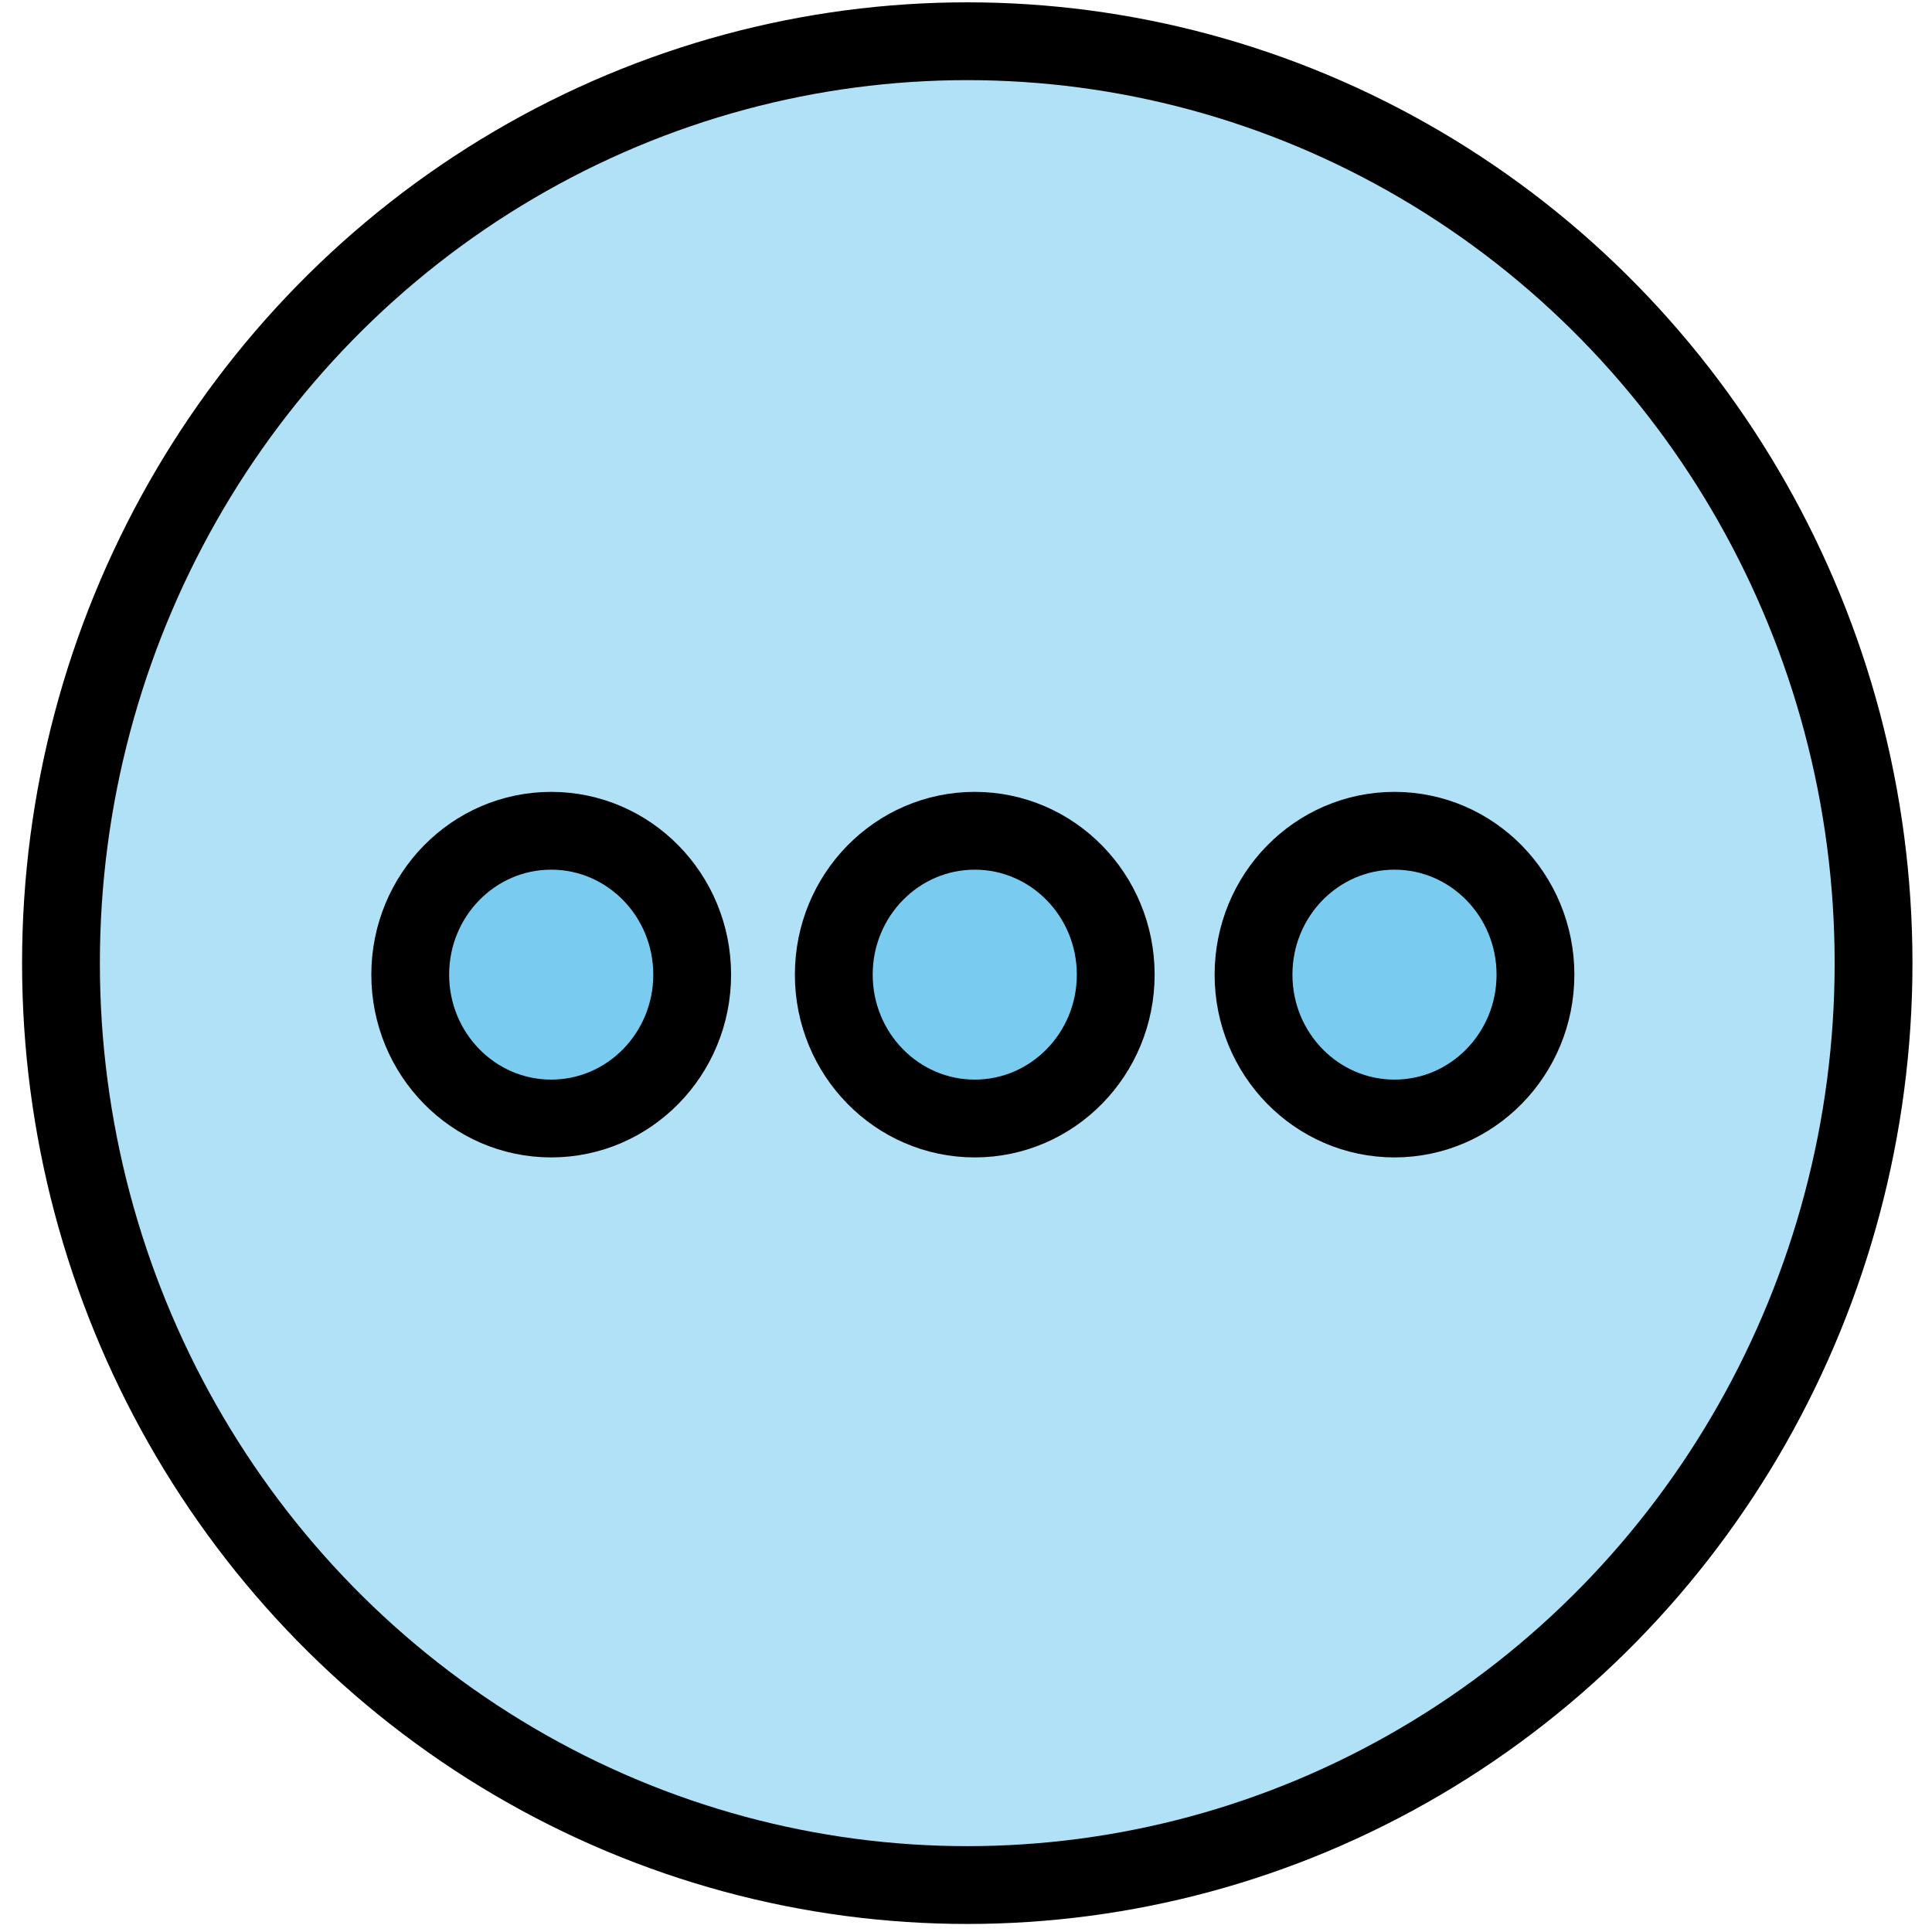
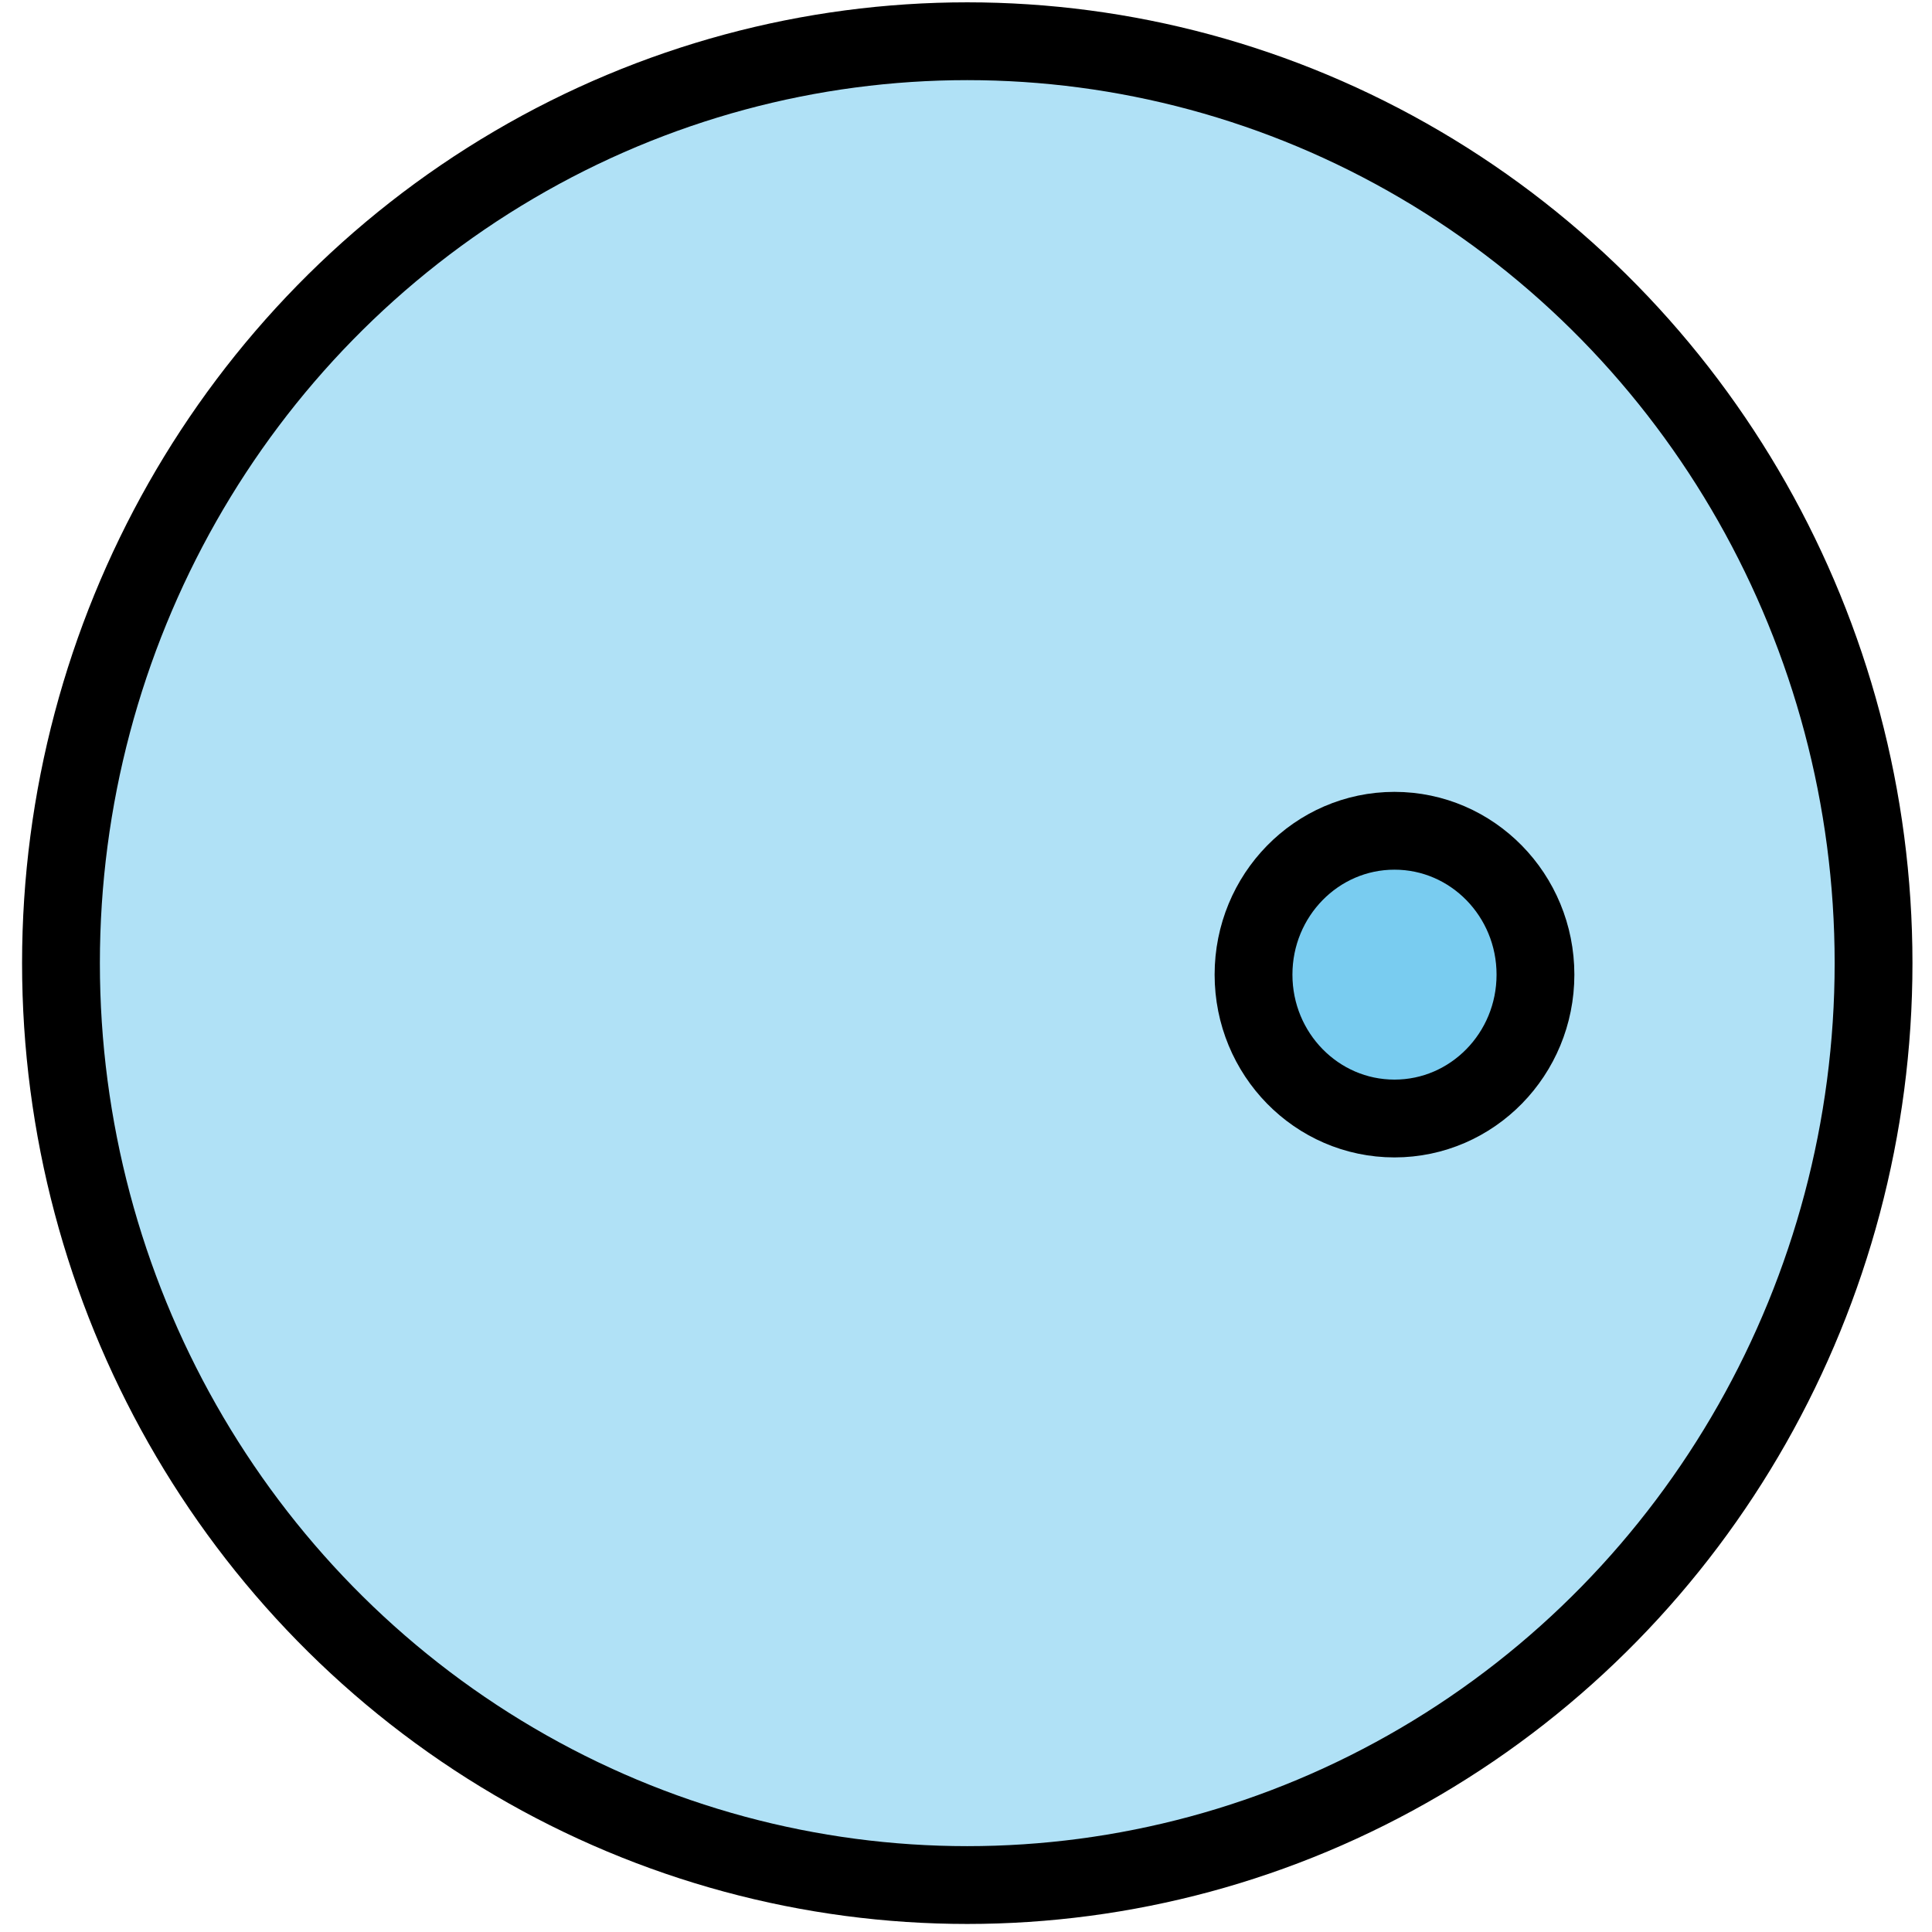
<svg xmlns="http://www.w3.org/2000/svg" xmlns:ns1="http://www.inkscape.org/namespaces/inkscape" xmlns:ns2="http://sodipodi.sourceforge.net/DTD/sodipodi-0.dtd" xmlns:ns3="http://www.openswatchbook.org/uri/2009/osb" version="1.1" id="Layer_1" x="0px" y="0px" viewBox="0 0 512 512" style="enable-background:new 0 0 512 512;" xml:space="preserve" ns1:version="0.91 r13725" ns2:docname="next.svg">
  <defs id="defs51">
    <linearGradient id="linearGradient5951" ns3:paint="solid">
      <stop style="stop-color:#000000;stop-opacity:1;" offset="0" id="stop5953" />
    </linearGradient>
    <ns1:perspective ns2:type="inkscape:persp3d" ns1:vp_x="0 : 32 : 1" ns1:vp_y="0 : 99.999999 : 0" ns1:vp_z="64.000001 : 32 : 1" ns1:persp3d-origin="32 : 21.333333 : 1" id="perspective2980" />
    <ns1:perspective id="perspective2990" ns1:persp3d-origin="0.50000001 : 0.33333333 : 1" ns1:vp_z="0.99999999 : 0.49999999 : 1" ns1:vp_y="0 : 999.99999 : 0" ns1:vp_x="0 : 0.49999999 : 1" ns2:type="inkscape:persp3d" />
    <clipPath id="clipPath4206" clipPathUnits="userSpaceOnUse">
      <ellipse ry="53.415" rx="53.616" cy="8.31" cx="129.203" id="ellipse4208" style="opacity:1;fill:#00b0e6;fill-opacity:0.941;fill-rule:nonzero;stroke:#000000;stroke-width:0.508;stroke-linejoin:round;stroke-miterlimit:4;stroke-dasharray:none;stroke-opacity:1" />
    </clipPath>
    <ns1:perspective id="perspective2980-3" ns1:persp3d-origin="32 : 21.333333 : 1" ns1:vp_z="64 : 32 : 1" ns1:vp_y="0 : 1000 : 0" ns1:vp_x="0 : 32 : 1" ns2:type="inkscape:persp3d" />
    <ns1:perspective ns2:type="inkscape:persp3d" ns1:vp_x="0 : 0.5 : 1" ns1:vp_y="0 : 1000 : 0" ns1:vp_z="1 : 0.5 : 1" ns1:persp3d-origin="0.5 : 0.33333333 : 1" id="perspective2990-8" />
  </defs>
  <ns2:namedview pagecolor="#ffffff" bordercolor="#666666" borderopacity="1" objecttolerance="10" gridtolerance="10" guidetolerance="10" ns1:pageopacity="0" ns1:pageshadow="2" ns1:window-width="1286" ns1:window-height="886" id="namedview49" showgrid="false" ns1:zoom="1" ns1:cx="306.60096" ns1:cy="213.75968" ns1:window-x="45" ns1:window-y="10" ns1:window-maximized="0" ns1:current-layer="Layer_1" showguides="true" ns1:guide-bbox="true">
    <ns2:guide position="149,341" orientation="0,1" id="guide4157" />
    <ns2:guide position="204,54" orientation="0,1" id="guide4159" />
  </ns2:namedview>
  <g id="g19" />
  <g id="g21" />
  <g id="g23" />
  <g id="g25" />
  <g id="g27" />
  <g id="g29" />
  <g id="g31" />
  <g id="g33" />
  <g id="g35" />
  <g id="g37" />
  <g id="g39" />
  <g id="g41" />
  <g id="g43" />
  <g id="g45" />
  <g id="g47" />
  <g transform="matrix(5.155,0,0,5.155,-1101.275,35.743)" id="g4724">
    <ellipse ry="47.394" rx="46.591" cy="42.58" cx="263.358" id="ellipse4710" style="opacity:1;fill:#009ee0;fill-opacity:0.312;fill-rule:nonzero;stroke:#000000;stroke-width:4;stroke-linejoin:round;stroke-miterlimit:4;stroke-dasharray:none;stroke-opacity:1" />
-     <ellipse style="opacity:1;fill:#009ee0;fill-opacity:0.312;fill-rule:nonzero;stroke:#000000;stroke-width:4;stroke-linejoin:round;stroke-miterlimit:4;stroke-dasharray:none;stroke-opacity:1" id="path4718" cx="241.969" cy="43.171" rx="7.247" ry="7.396" />
-     <ellipse ry="7.396" rx="7.247" cy="43.171" cx="263.743" id="ellipse4720" style="opacity:1;fill:#009ee0;fill-opacity:0.312;fill-rule:nonzero;stroke:#000000;stroke-width:4;stroke-linejoin:round;stroke-miterlimit:4;stroke-dasharray:none;stroke-opacity:1" />
    <ellipse style="opacity:1;fill:#009ee0;fill-opacity:0.312;fill-rule:nonzero;stroke:#000000;stroke-width:4;stroke-linejoin:round;stroke-miterlimit:4;stroke-dasharray:none;stroke-opacity:1" id="ellipse4722" cx="285.321" cy="43.171" rx="7.247" ry="7.396" />
  </g>
</svg>